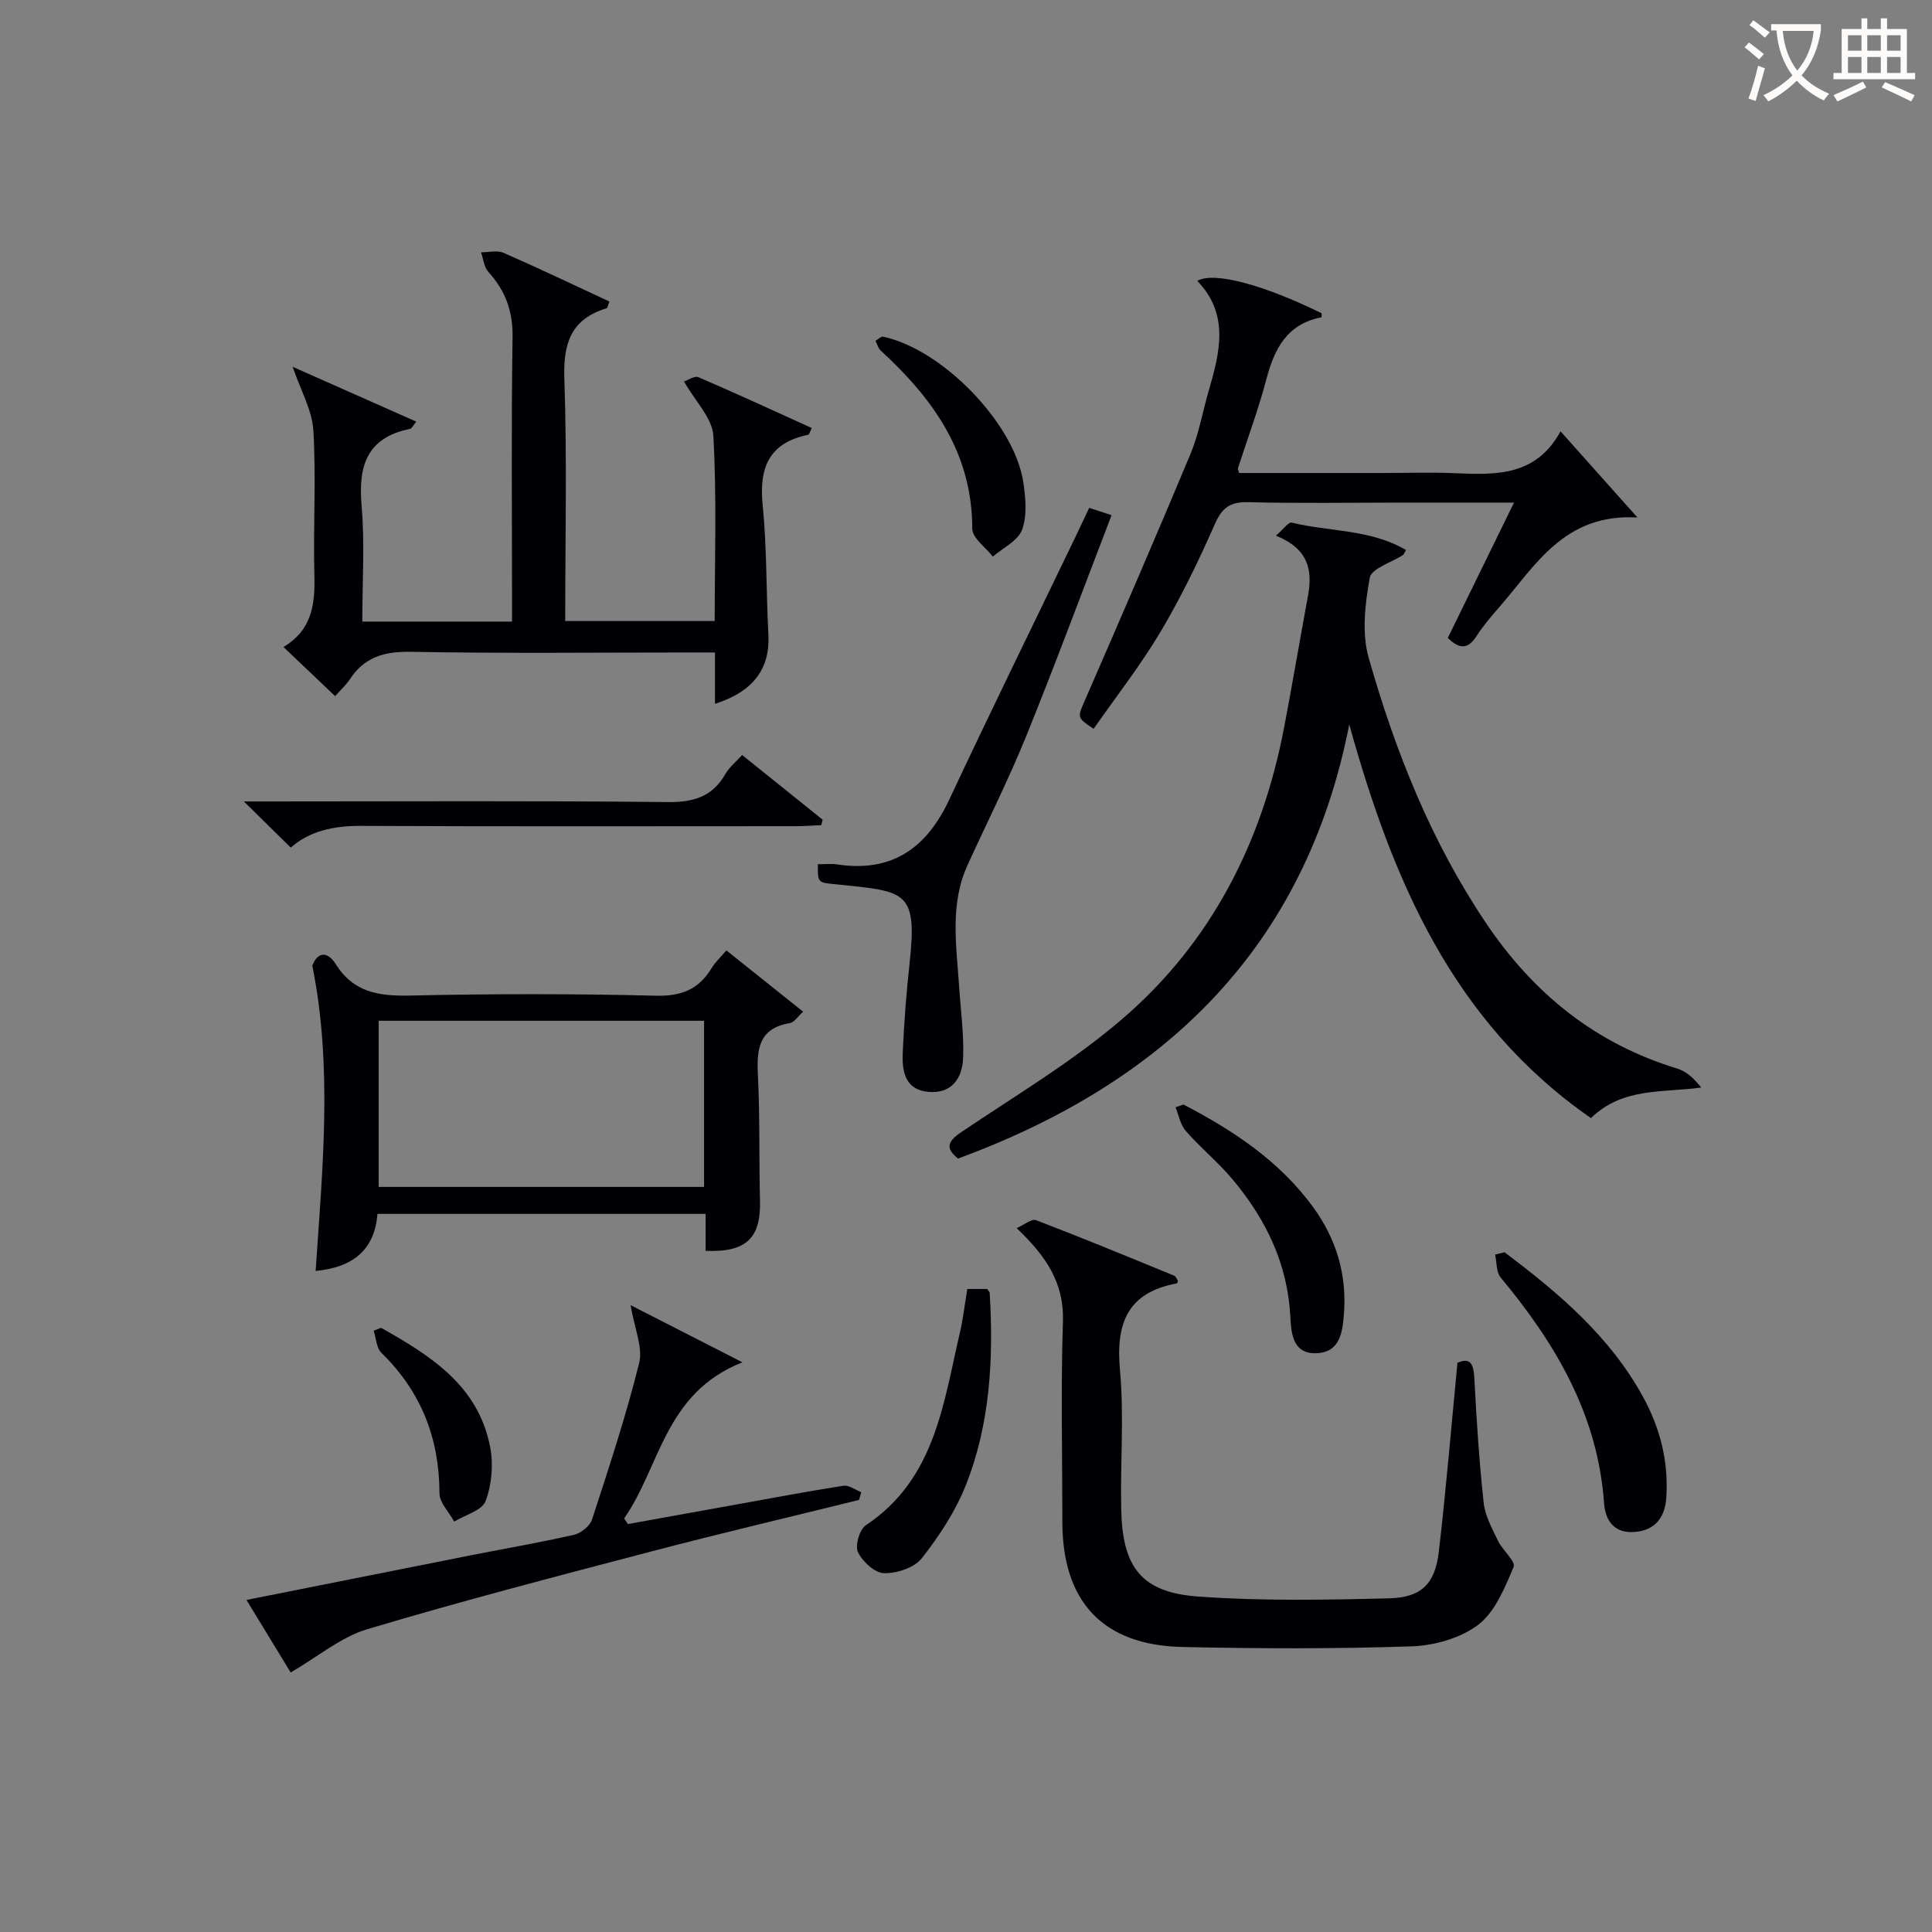
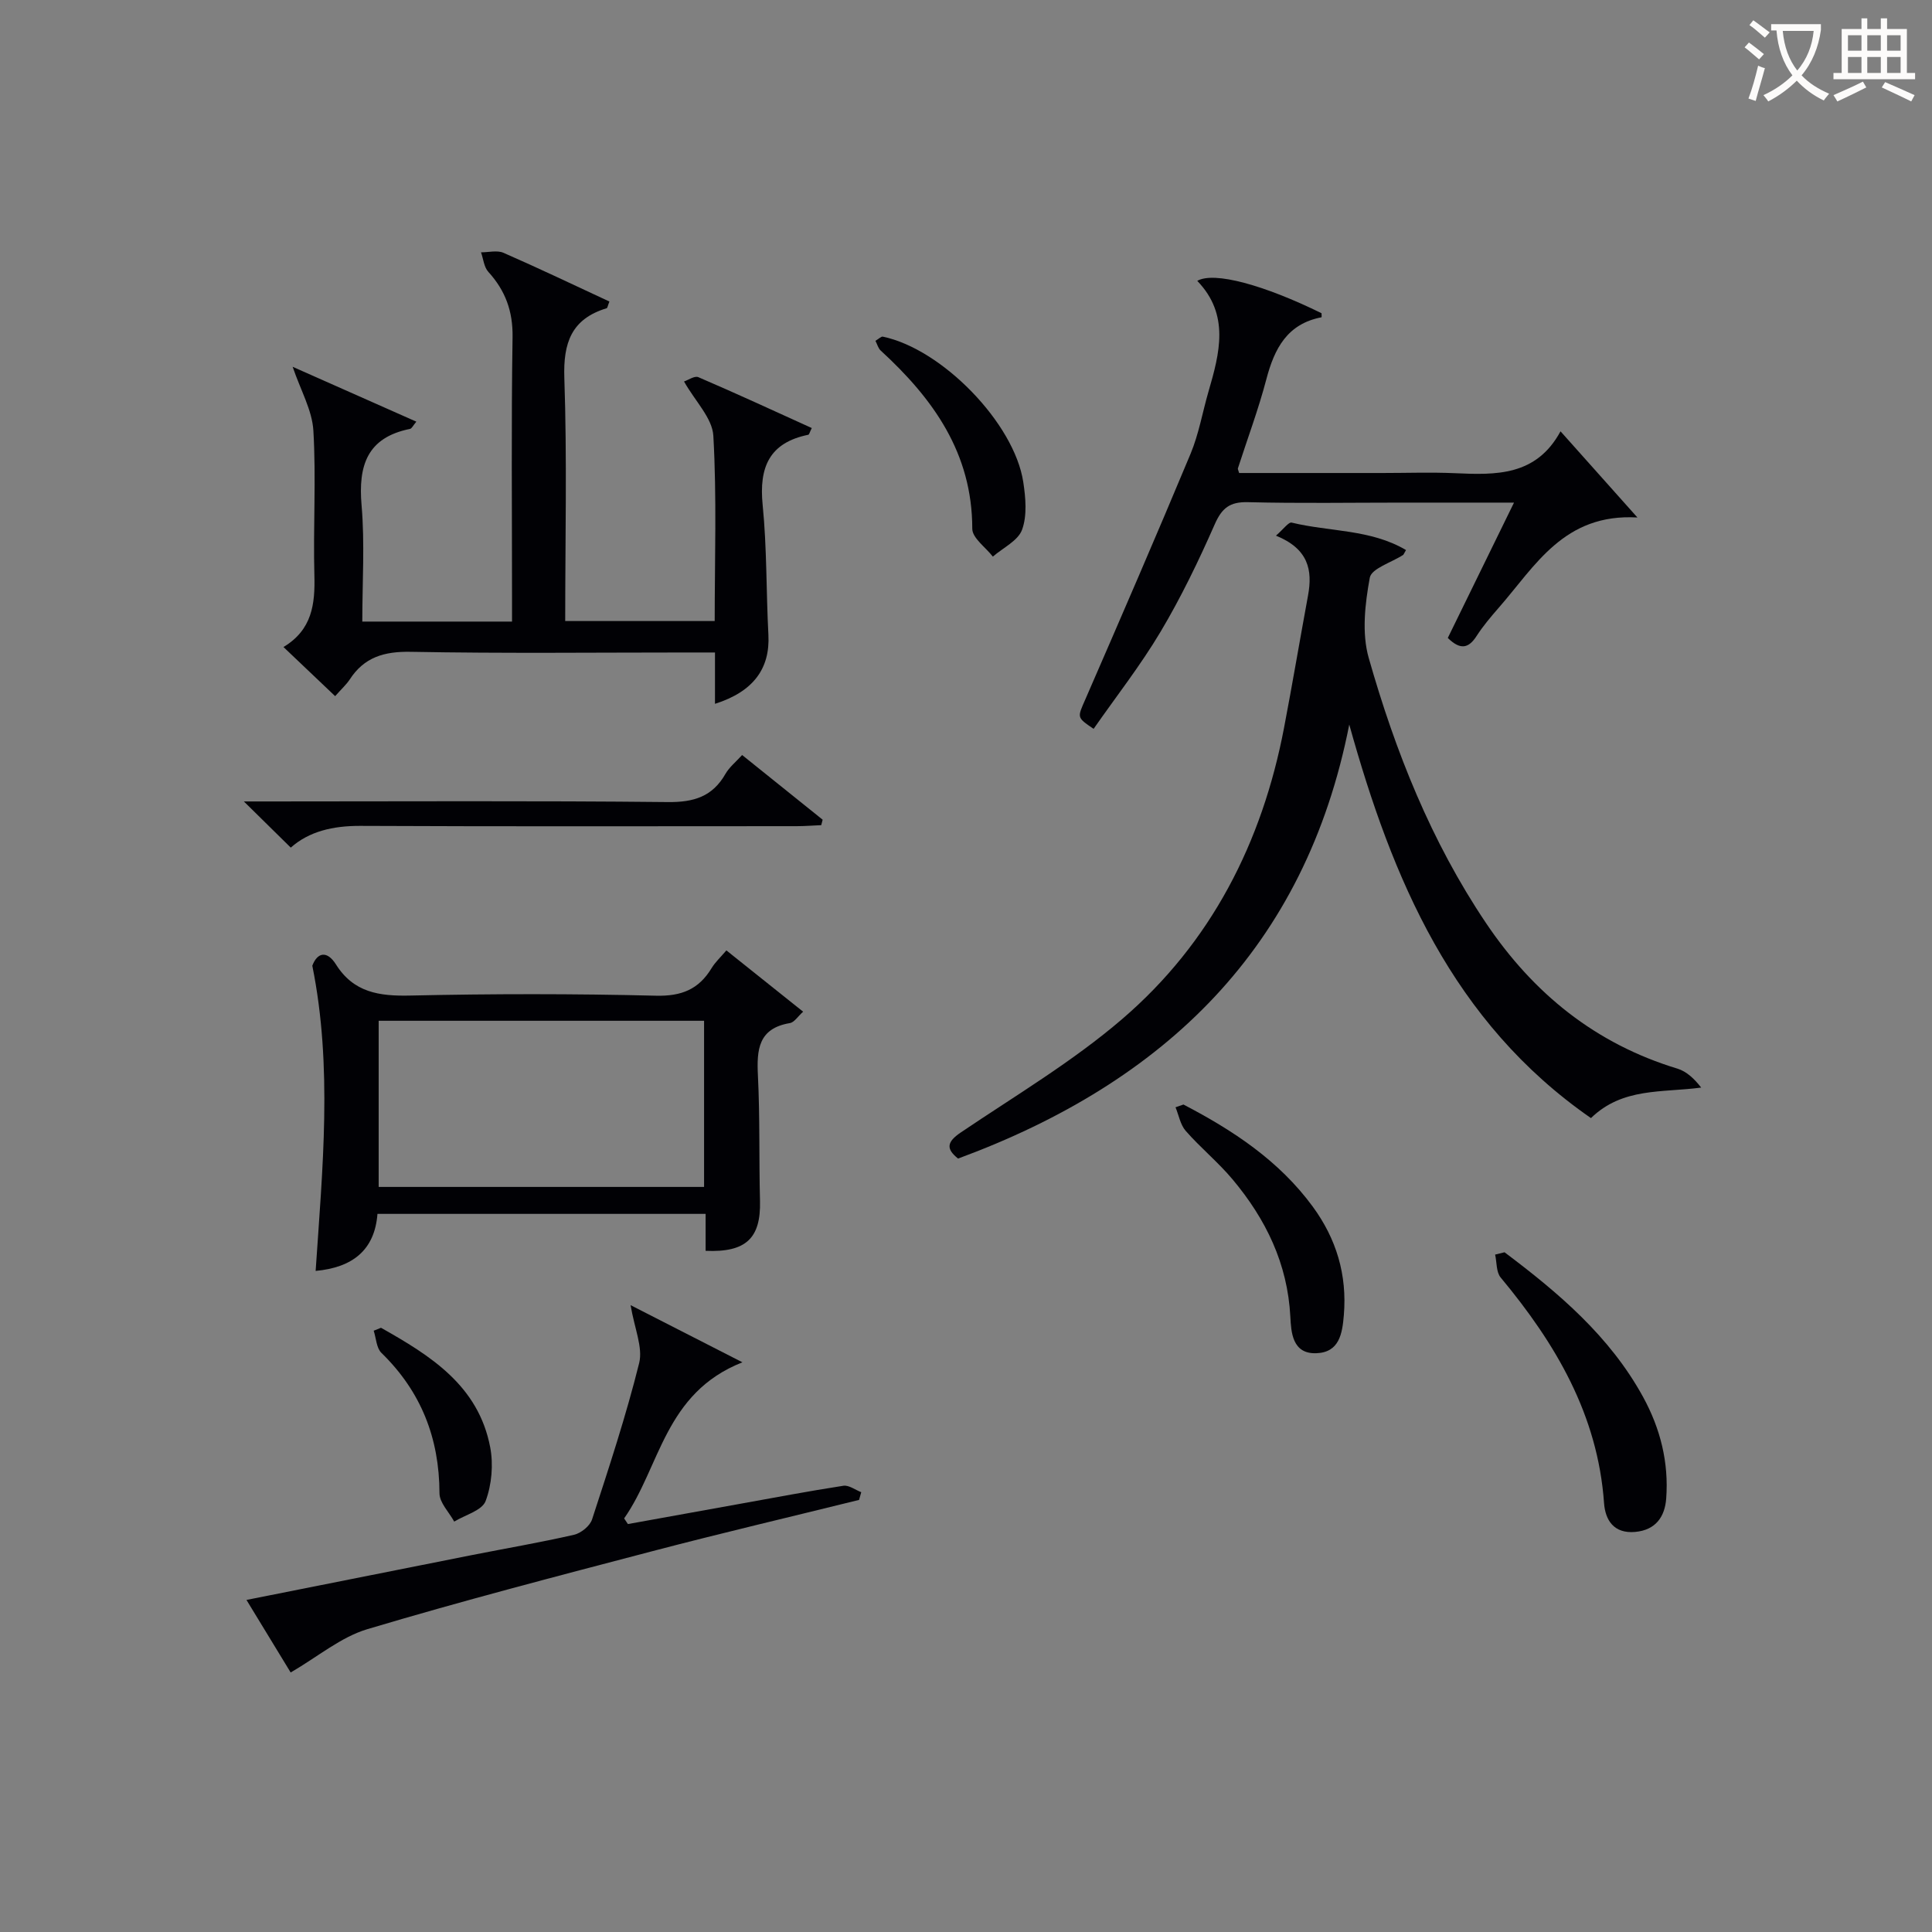
<svg xmlns="http://www.w3.org/2000/svg" enable-background="new 0 0 400 400" viewBox="0 0 400 400">
  <rect x="0" y="0" width="400" height="400" fill="#808080" stroke="none" />
  <g fill="#010105">
    <path d="m264.17 110.9c1.56-1.34 2.62-2.86 3.26-2.7 7.82 1.91 16.32 1.34 23.67 5.68-.44.74-.49.94-.61 1.02-2.4 1.56-6.54 2.79-6.89 4.71-.99 5.4-1.69 11.46-.22 16.61 5.51 19.36 12.91 37.99 24.27 54.87 9.84 14.63 22.68 25.01 39.65 30.16 1.89.58 3.5 2.1 4.91 3.92-8.14 1.09-16.27-.05-22.82 6.32-28.68-19.89-41.12-49.44-50.04-81.48-9.07 46.19-38.18 74.07-80.99 89.86-2.5-2-2.39-3.41.58-5.42 11.29-7.62 23.13-14.65 33.41-23.48 18.4-15.8 28.96-36.53 33.5-60.3 1.74-9.12 3.29-18.28 4.97-27.41.96-5.26.06-9.64-6.65-12.36z" />
    <path d="m69.39 144.13c-3.59-3.41-6.94-6.59-10.7-10.17 5.94-3.57 6.56-8.89 6.4-14.84-.27-9.99.38-20.01-.21-29.97-.25-4.23-2.64-8.34-4.29-13.21 8.49 3.76 16.94 7.51 25.61 11.36-.68.8-.94 1.43-1.32 1.5-8.89 1.8-10.73 7.59-10.02 15.82.68 7.89.15 15.88.15 24.07h31c0-1.84 0-3.6 0-5.36 0-17.83-.17-35.66.11-53.48.09-5.41-1.48-9.68-5.02-13.57-.9-.99-1.03-2.68-1.51-4.04 1.56.01 3.33-.47 4.65.1 7.38 3.23 14.65 6.7 21.93 10.09-.34.84-.39 1.34-.58 1.39-7.27 2.21-9 7.13-8.75 14.46.57 16.63.18 33.29.18 50.3h30.95c0-12.84.44-25.63-.28-38.36-.21-3.66-3.75-7.13-6.07-11.24.84-.27 2.18-1.23 2.97-.89 7.87 3.38 15.66 6.98 23.48 10.53-.44.89-.54 1.35-.71 1.39-8.1 1.65-10.24 6.74-9.46 14.54.89 8.92.72 17.93 1.19 26.9.36 6.96-3.11 11.75-11.06 14.27 0-1.73 0-3.33 0-4.92 0-1.66 0-3.31 0-5.71-1.99 0-3.75 0-5.51 0-19.16 0-38.33.22-57.48-.14-5.52-.1-9.65 1.11-12.66 5.77-.74 1.09-1.75 2-2.99 3.41z" />
-     <path d="m243.9 265.23c-.13.24-.18.48-.27.49-10.24 1.88-12.64 8.3-11.75 17.97.88 9.58.03 19.3.26 28.96.28 11.99 4.27 17.08 16.08 17.91 13.05.93 26.21.68 39.31.36 6.79-.16 9.58-3 10.36-9.66 1.5-12.84 2.57-25.74 3.86-39.1 2.52-1.13 3.34.04 3.5 3.17.44 8.62 1 17.24 1.93 25.81.29 2.7 1.75 5.33 2.96 7.86.93 1.95 3.72 4.29 3.24 5.42-1.83 4.32-3.83 9.3-7.33 11.97-3.67 2.79-9.11 4.31-13.84 4.47-15.79.53-31.62.48-47.43.13-16.47-.37-24.83-9.4-24.83-25.94 0-13.82-.33-27.65.12-41.46.26-8.03-3.53-13.57-9.59-19.32 1.6-.7 3.11-1.99 3.99-1.66 9.61 3.68 19.13 7.61 28.66 11.52.36.16.54.76.77 1.1z" />
    <path d="m146.09 258.97c0-2.43 0-4.88 0-7.65-22.76 0-45.15 0-67.94 0-.58 7.56-5.22 11.11-12.8 11.81 1.42-21.23 3.54-42.26-.69-63.19 1.04-2.78 3.06-3.19 4.9-.26 3.66 5.82 8.96 6.58 15.33 6.44 16.97-.38 33.96-.39 50.92.03 5.3.13 8.86-1.32 11.52-5.71.76-1.25 1.88-2.28 3.06-3.67 5.31 4.24 10.45 8.35 15.89 12.69-1.1.98-1.83 2.21-2.75 2.36-6.53 1.1-6.88 5.49-6.61 10.88.43 8.64.21 17.3.43 25.95.19 7.69-2.88 10.69-11.26 10.32zm-.32-47.63c-22.75 0-45.12 0-67.37 0v34.4h67.37c0-11.51 0-22.77 0-34.4z" />
    <path d="m256.55 97.93h29.68c5 0 10-.18 14.99.04 8.49.38 16.83.62 21.87-8.67 5.36 6.01 10.17 11.4 15.92 17.84-15.22-.88-21.15 10.04-28.68 18.65-1.64 1.88-3.27 3.8-4.62 5.89-1.65 2.57-3.36 2.95-5.96.4 4.39-8.97 8.87-18.13 13.71-28.02-8.24 0-15.67 0-23.09 0-10.66 0-21.33.18-31.98-.09-3.77-.1-5.41 1.2-6.91 4.62-3.34 7.59-6.97 15.11-11.21 22.23-4.15 6.97-9.2 13.41-13.85 20.08-3.57-2.41-3.36-2.32-1.69-6.16 7.35-16.89 14.67-33.79 21.76-50.78 1.71-4.1 2.47-8.61 3.72-12.91 2.32-7.97 4.42-15.91-2.33-22.9 3.48-2.01 13.89.88 25.73 6.7 0 .28.05.83-.01.84-7.09 1.36-9.74 6.46-11.41 12.81-1.64 6.25-3.92 12.33-5.9 18.48-.04.14.08.32.26.95z" />
    <path d="m177.86 310.54c-14.27 3.53-28.59 6.89-42.81 10.62-19.73 5.17-39.48 10.31-59.02 16.15-5.47 1.64-10.22 5.69-15.85 8.96-2.55-4.19-5.7-9.36-9.15-15.02 16.02-3.19 31.43-6.27 46.84-9.32 6.99-1.38 14.02-2.58 20.97-4.17 1.45-.33 3.3-1.82 3.74-3.18 3.49-10.71 7.03-21.44 9.75-32.36.81-3.26-.97-7.16-1.77-12 7.42 3.79 14.72 7.52 23.15 11.83-16.16 6.38-17 21.63-24.49 32.32.26.39.52.78.78 1.17 7.68-1.39 15.37-2.78 23.05-4.16 7.19-1.29 14.36-2.66 21.57-3.77 1.14-.17 2.46.86 3.69 1.33-.15.53-.3 1.07-.45 1.6z" />
-     <path d="m169.33 178.93c1.56 0 2.73-.15 3.86.02 11.36 1.77 18.59-3.26 23.33-13.37 8.59-18.34 17.53-36.52 26.31-54.77.86-1.79 1.7-3.59 2.68-5.66 1.47.48 2.81.92 4.63 1.51-5.94 15.46-11.57 30.68-17.66 45.71-3.68 9.07-8.1 17.83-12.16 26.74-3.71 8.13-2.3 16.62-1.75 25.06.32 4.92 1 9.86.84 14.77-.14 4.18-2.26 7.55-7.17 7.12-4.88-.42-5.51-4.28-5.34-8.09.27-6.13.73-12.26 1.4-18.35 1.67-15.21-.67-15.05-14.89-16.5-4.1-.41-4.12-.22-4.08-4.19z" />
    <path d="m60.2 175.49c-3.38-3.33-6.39-6.3-9.71-9.56h5.36c27.47 0 54.94-.16 82.41.13 5.37.06 9.25-1.12 11.94-5.84.8-1.39 2.15-2.47 3.45-3.9 5.65 4.54 11.16 8.96 16.67 13.39-.1.38-.19.75-.29 1.13-1.7.07-3.4.21-5.1.21-30.13.01-60.27.08-90.4-.06-5.58-.01-10.53 1.12-14.33 4.5z" />
    <path d="m311.5 259.27c11.19 8.41 21.79 17.38 28.68 29.95 3.6 6.57 5.34 13.58 4.79 21.03-.28 3.75-2.15 6.54-6.44 6.92-4.43.39-6.18-2.48-6.43-5.98-1.3-18.29-10.04-33.04-21.4-46.69-.94-1.12-.79-3.14-1.15-4.75.65-.16 1.3-.32 1.95-.48z" />
-     <path d="m200.27 266.87h4.1c.2.31.52.57.54.85.8 13.54.11 26.99-4.92 39.71-2.15 5.44-5.51 10.56-9.14 15.19-1.54 1.97-5.18 3.15-7.84 3.09-1.9-.04-4.44-2.4-5.38-4.36-.65-1.34.33-4.7 1.63-5.56 14.38-9.57 16.04-25.21 19.5-39.99.64-2.75.95-5.57 1.51-8.93z" />
    <path d="m245.02 228.68c10.25 5.34 19.77 11.6 26.75 21.11 4.92 6.7 7.15 14.15 6.46 22.48-.32 3.85-.93 7.74-5.72 7.9-4.99.17-5.19-4.41-5.36-7.57-.57-10.99-5.08-20.2-11.94-28.4-2.98-3.56-6.64-6.55-9.71-10.05-1.12-1.27-1.44-3.25-2.12-4.9.54-.19 1.09-.38 1.64-.57z" />
    <path d="m181.25 70.56c.73-.43 1.19-.93 1.53-.86 12.26 2.55 27.23 17.91 29.08 30.12.49 3.24.82 6.91-.25 9.85-.83 2.29-3.95 3.74-6.05 5.57-1.49-1.92-4.26-3.85-4.26-5.77 0-15.67-8.11-26.94-18.97-36.9-.51-.47-.7-1.28-1.08-2.01z" />
    <path d="m78.88 274.9c10.22 5.76 20.17 11.95 22.61 24.74.68 3.58.32 7.76-.95 11.14-.74 1.96-4.24 2.87-6.5 4.25-1.07-1.96-3.05-3.91-3.05-5.87-.03-11.42-3.81-21.06-12.02-29.06-1.04-1.01-1.09-3.03-1.6-4.59.49-.2 1-.41 1.51-.61z" />
  </g>
  <path d="m362.1 8.8c1.1.8 2.1 1.6 3.1 2.4l-1 1.1c-1.3-1.1-2.3-2-3-2.5zm1.9 4.8c.5.2.9.4 1.4.5-.6 2.3-1.3 4.5-1.9 6.8l-1.5-.5c.8-2.1 1.4-4.3 2-6.8zm-1-9.4c1.3.9 2.4 1.8 3.4 2.5l-1 1.1c-1.4-1.2-2.4-2.1-3.2-2.6zm3.7 2.2v-1.4h10.3v1.2c-.5 3.6-1.8 6.8-4 9.4 1.5 1.6 3.4 2.8 5.7 3.8-.3.4-.7.8-1.1 1.4-2.3-1.1-4.1-2.5-5.6-4.1-1.6 1.6-3.6 3.1-5.9 4.3-.3-.5-.7-.9-1-1.3 2.4-1.1 4.4-2.5 6-4.1-1.9-2.5-3-5.6-3.3-9.3h-1.1zm8.8 0h-6.4c.3 3.3 1.3 6 3 8.2 2-2.3 3.1-5.1 3.4-8.2z" fill="#fcfbfa" />
  <path d="m385.3 3.8h1.3v2.2h2.8v-2.2h1.3v2.2h4.1v9.1h1.7v1.3h-16.9v-1.3h1.7v-9.1h4.1v-2.2zm.4 13.1.7 1.2c-1.8.9-3.8 1.9-6 2.9-.2-.4-.5-.8-.8-1.3 2.3-1 4.3-1.9 6.1-2.8zm-3.1-6.4h2.8v-3.2h-2.8zm0 4.6h2.8v-3.3h-2.8zm4-4.6h2.8v-3.2h-2.8zm0 4.6h2.8v-3.3h-2.8zm3.7 1.9c2.1.9 4.1 1.8 6.1 2.7l-.7 1.3c-2.2-1.1-4.2-2-6.1-2.9zm3.2-9.7h-2.8v3.2h2.8zm-2.8 7.8h2.8v-3.3h-2.8z" fill="#fcfbfa" />
</svg>